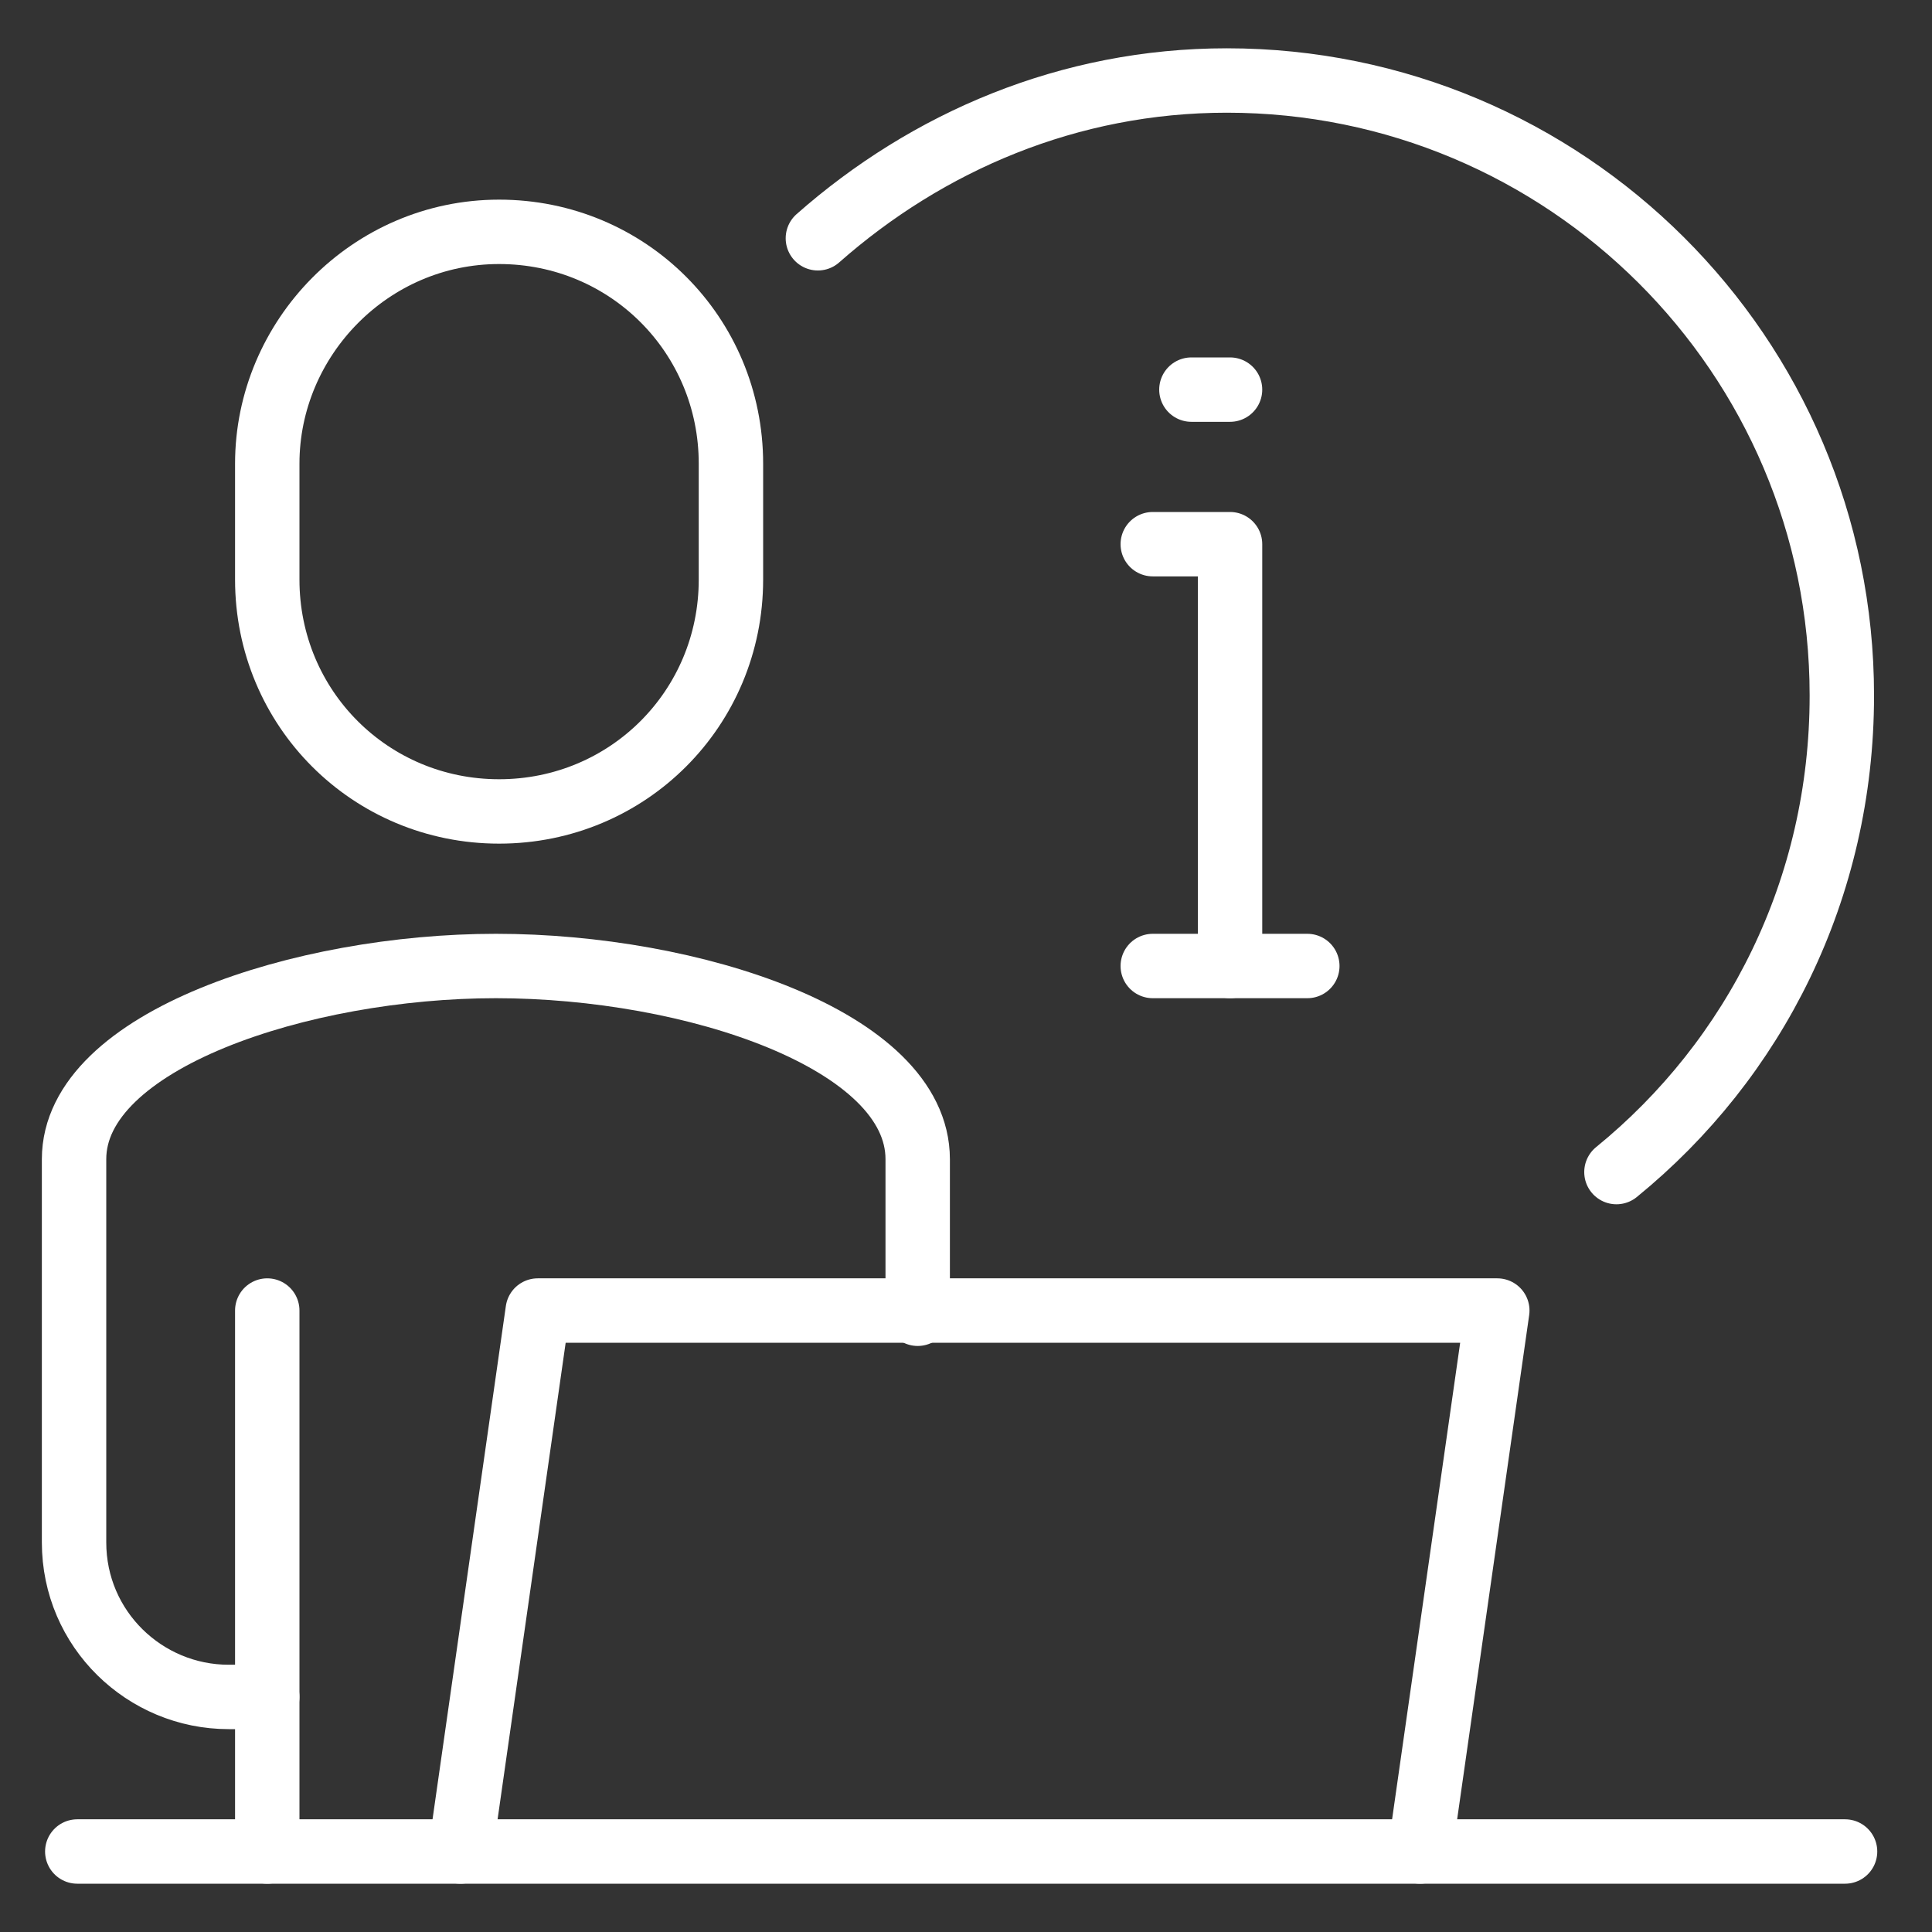
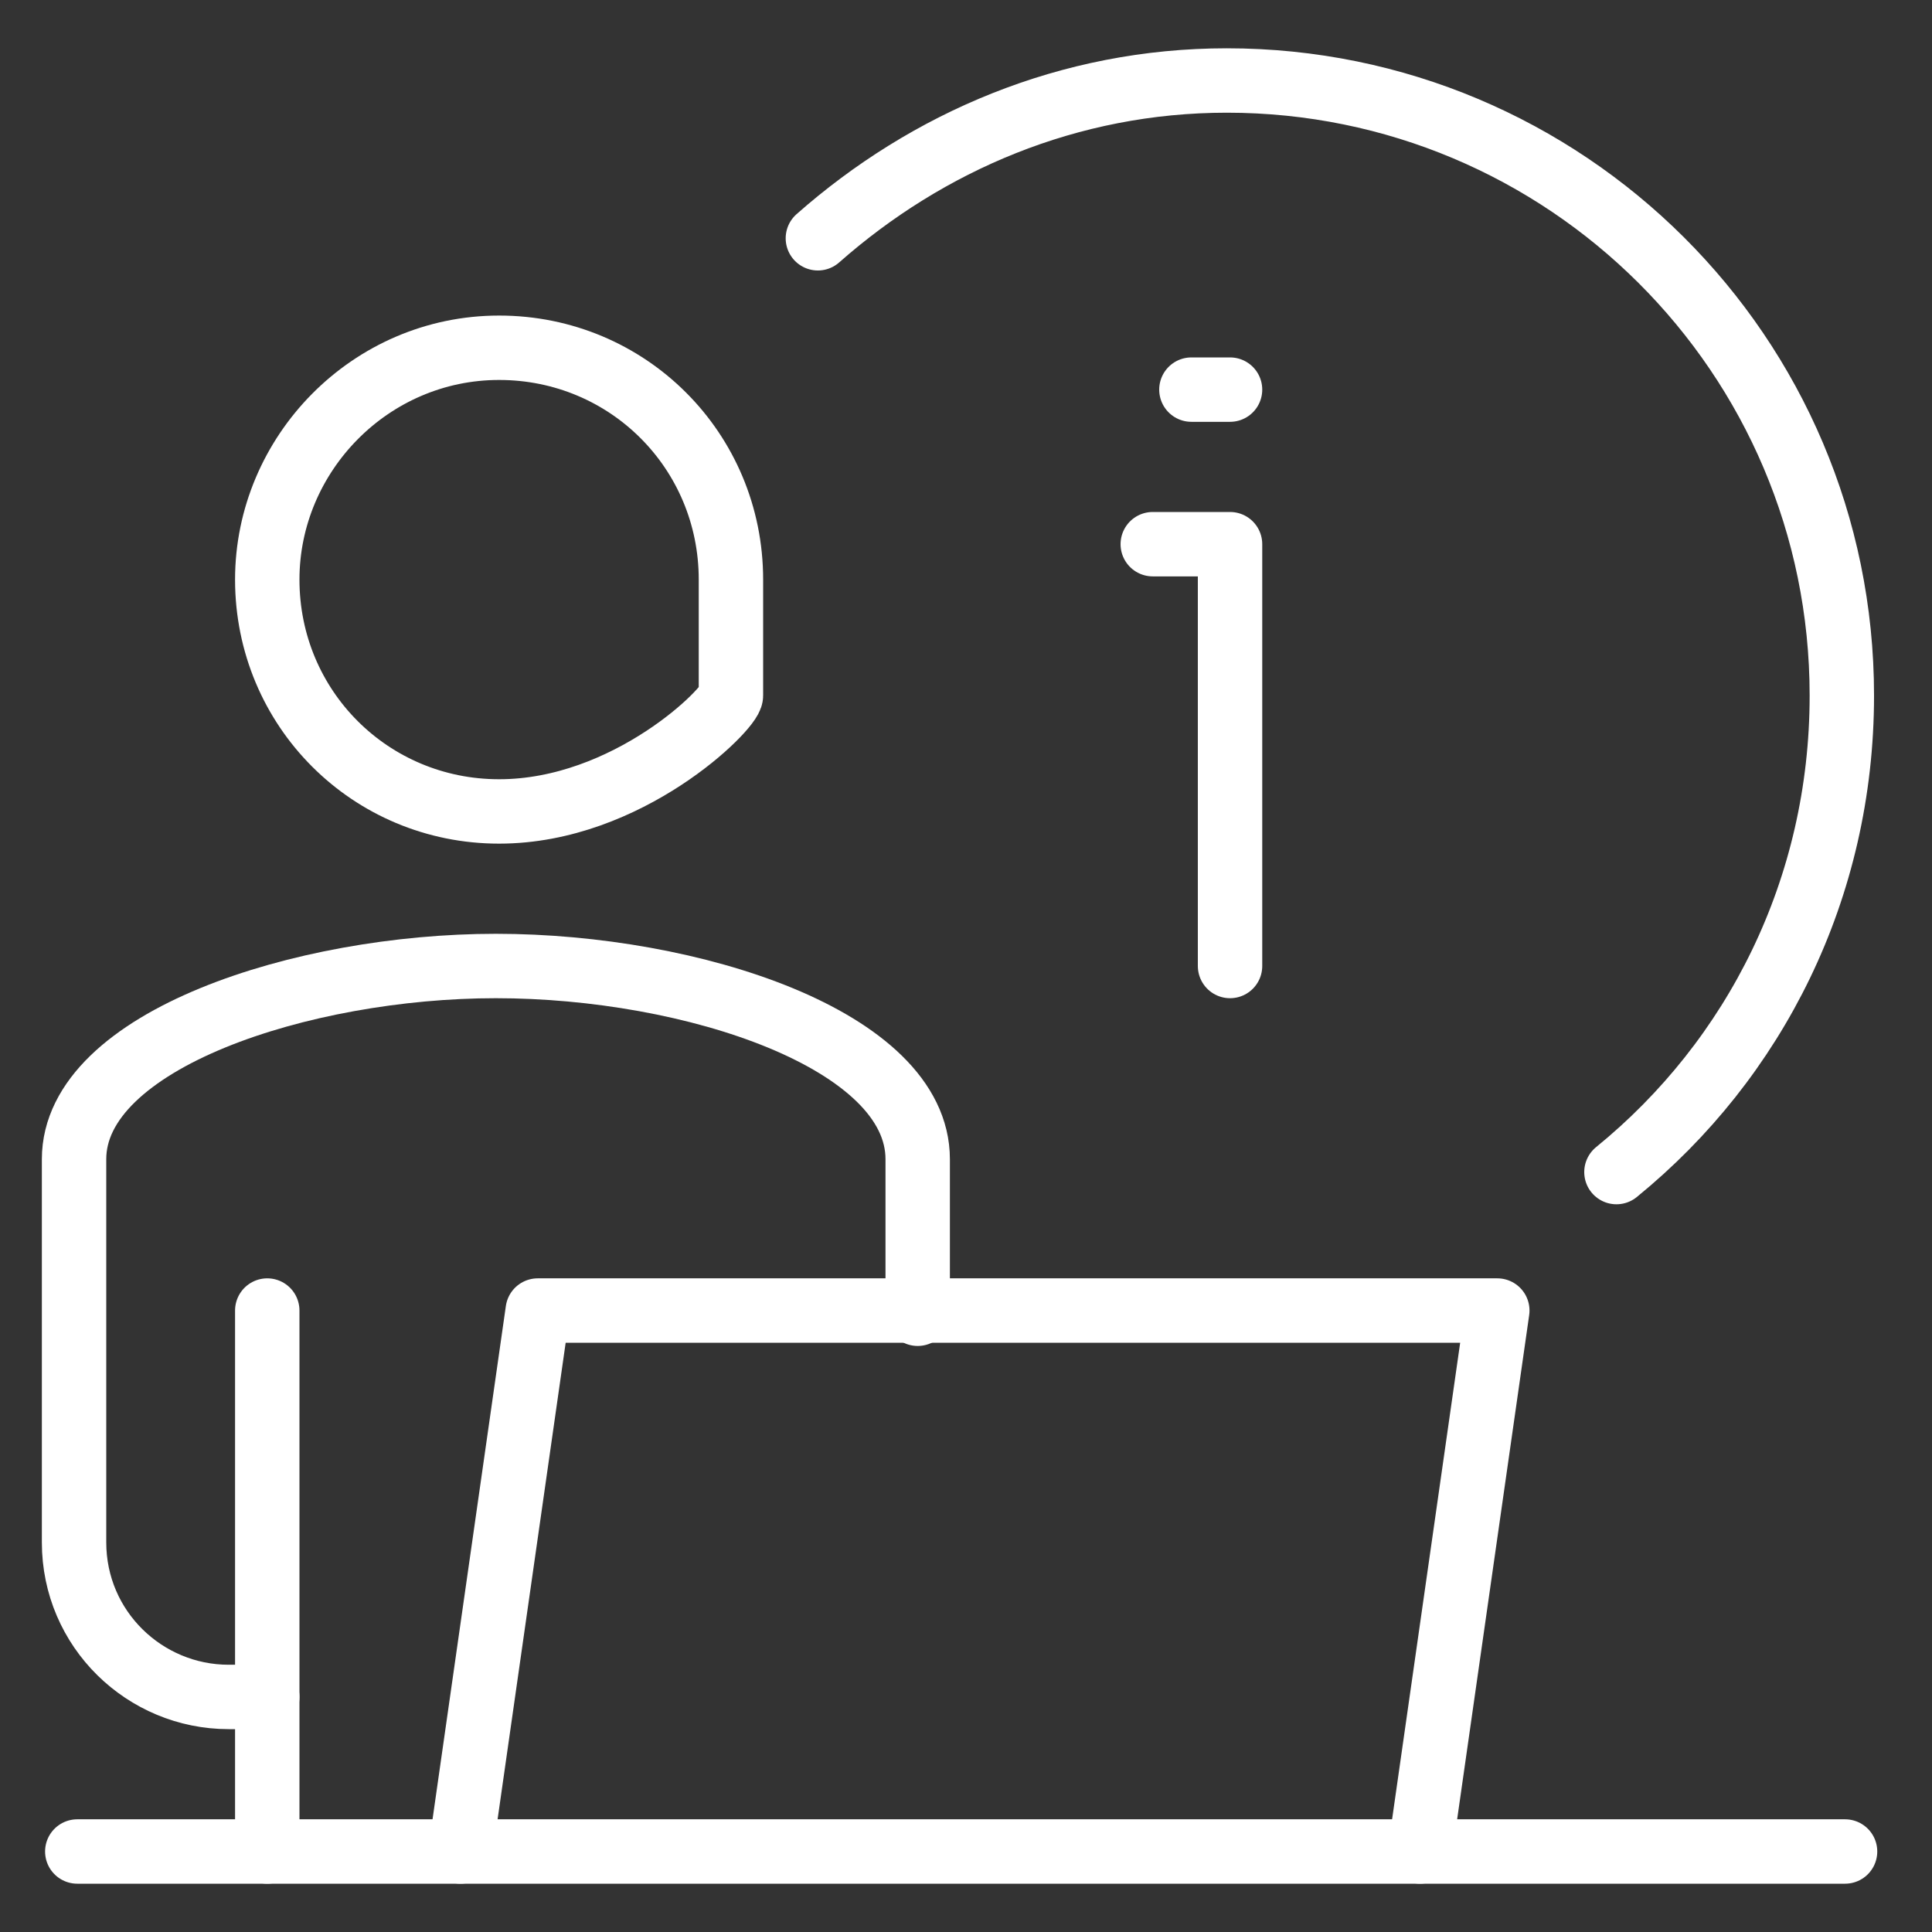
<svg xmlns="http://www.w3.org/2000/svg" version="1.1" id="圖層_1" x="0px" y="0px" viewBox="0 0 60 60" style="enable-background:new 0 0 60 60;" xml:space="preserve">
  <rect x="0" y="0" width="60" height="60" fill="#333333" stroke="none" />
  <style type="text/css">
	.st0{fill:none;stroke:#FFFFFF;stroke-width:2;stroke-linecap:round;stroke-linejoin:round;}
</style>
  <g>
    <line class="st0" x1="2.4" y1="57.5" x2="57.3" y2="57.5" />
    <polyline class="st0" points="14.3,57.5 16.7,40.7 46.5,40.7 44.1,57.5  " />
    <path class="st0" d="M8.3,52.7H7.1c-2.6,0-4.8-2.1-4.8-4.8V36c0-3.7,7.1-6,13.1-6c6.1,0,13.1,2.3,13.1,6v4.8" />
    <path class="st0" d="M25.4,7.4c3.4-3,7.8-4.9,12.7-4.9c10.5,0,19.1,8.5,19.1,19.1c0,6-2.7,11.3-7,14.8" />
    <polyline class="st0" points="35.8,16.9 38.2,16.9 38.2,30  " />
    <line class="st0" x1="37" y1="12.1" x2="38.2" y2="12.1" />
-     <line class="st0" x1="35.8" y1="30" x2="40.6" y2="30" />
-     <path class="st0" d="M15.5,25.2c-4,0-7.2-3.2-7.2-7.2v-3.6c0-3.9,3.2-7.2,7.2-7.2c4,0,7.2,3.2,7.2,7.2v3.6   C22.7,22,19.5,25.2,15.5,25.2z" />
+     <path class="st0" d="M15.5,25.2c-4,0-7.2-3.2-7.2-7.2c0-3.9,3.2-7.2,7.2-7.2c4,0,7.2,3.2,7.2,7.2v3.6   C22.7,22,19.5,25.2,15.5,25.2z" />
    <line class="st0" x1="8.3" y1="40.7" x2="8.3" y2="57.5" />
  </g>
</svg>